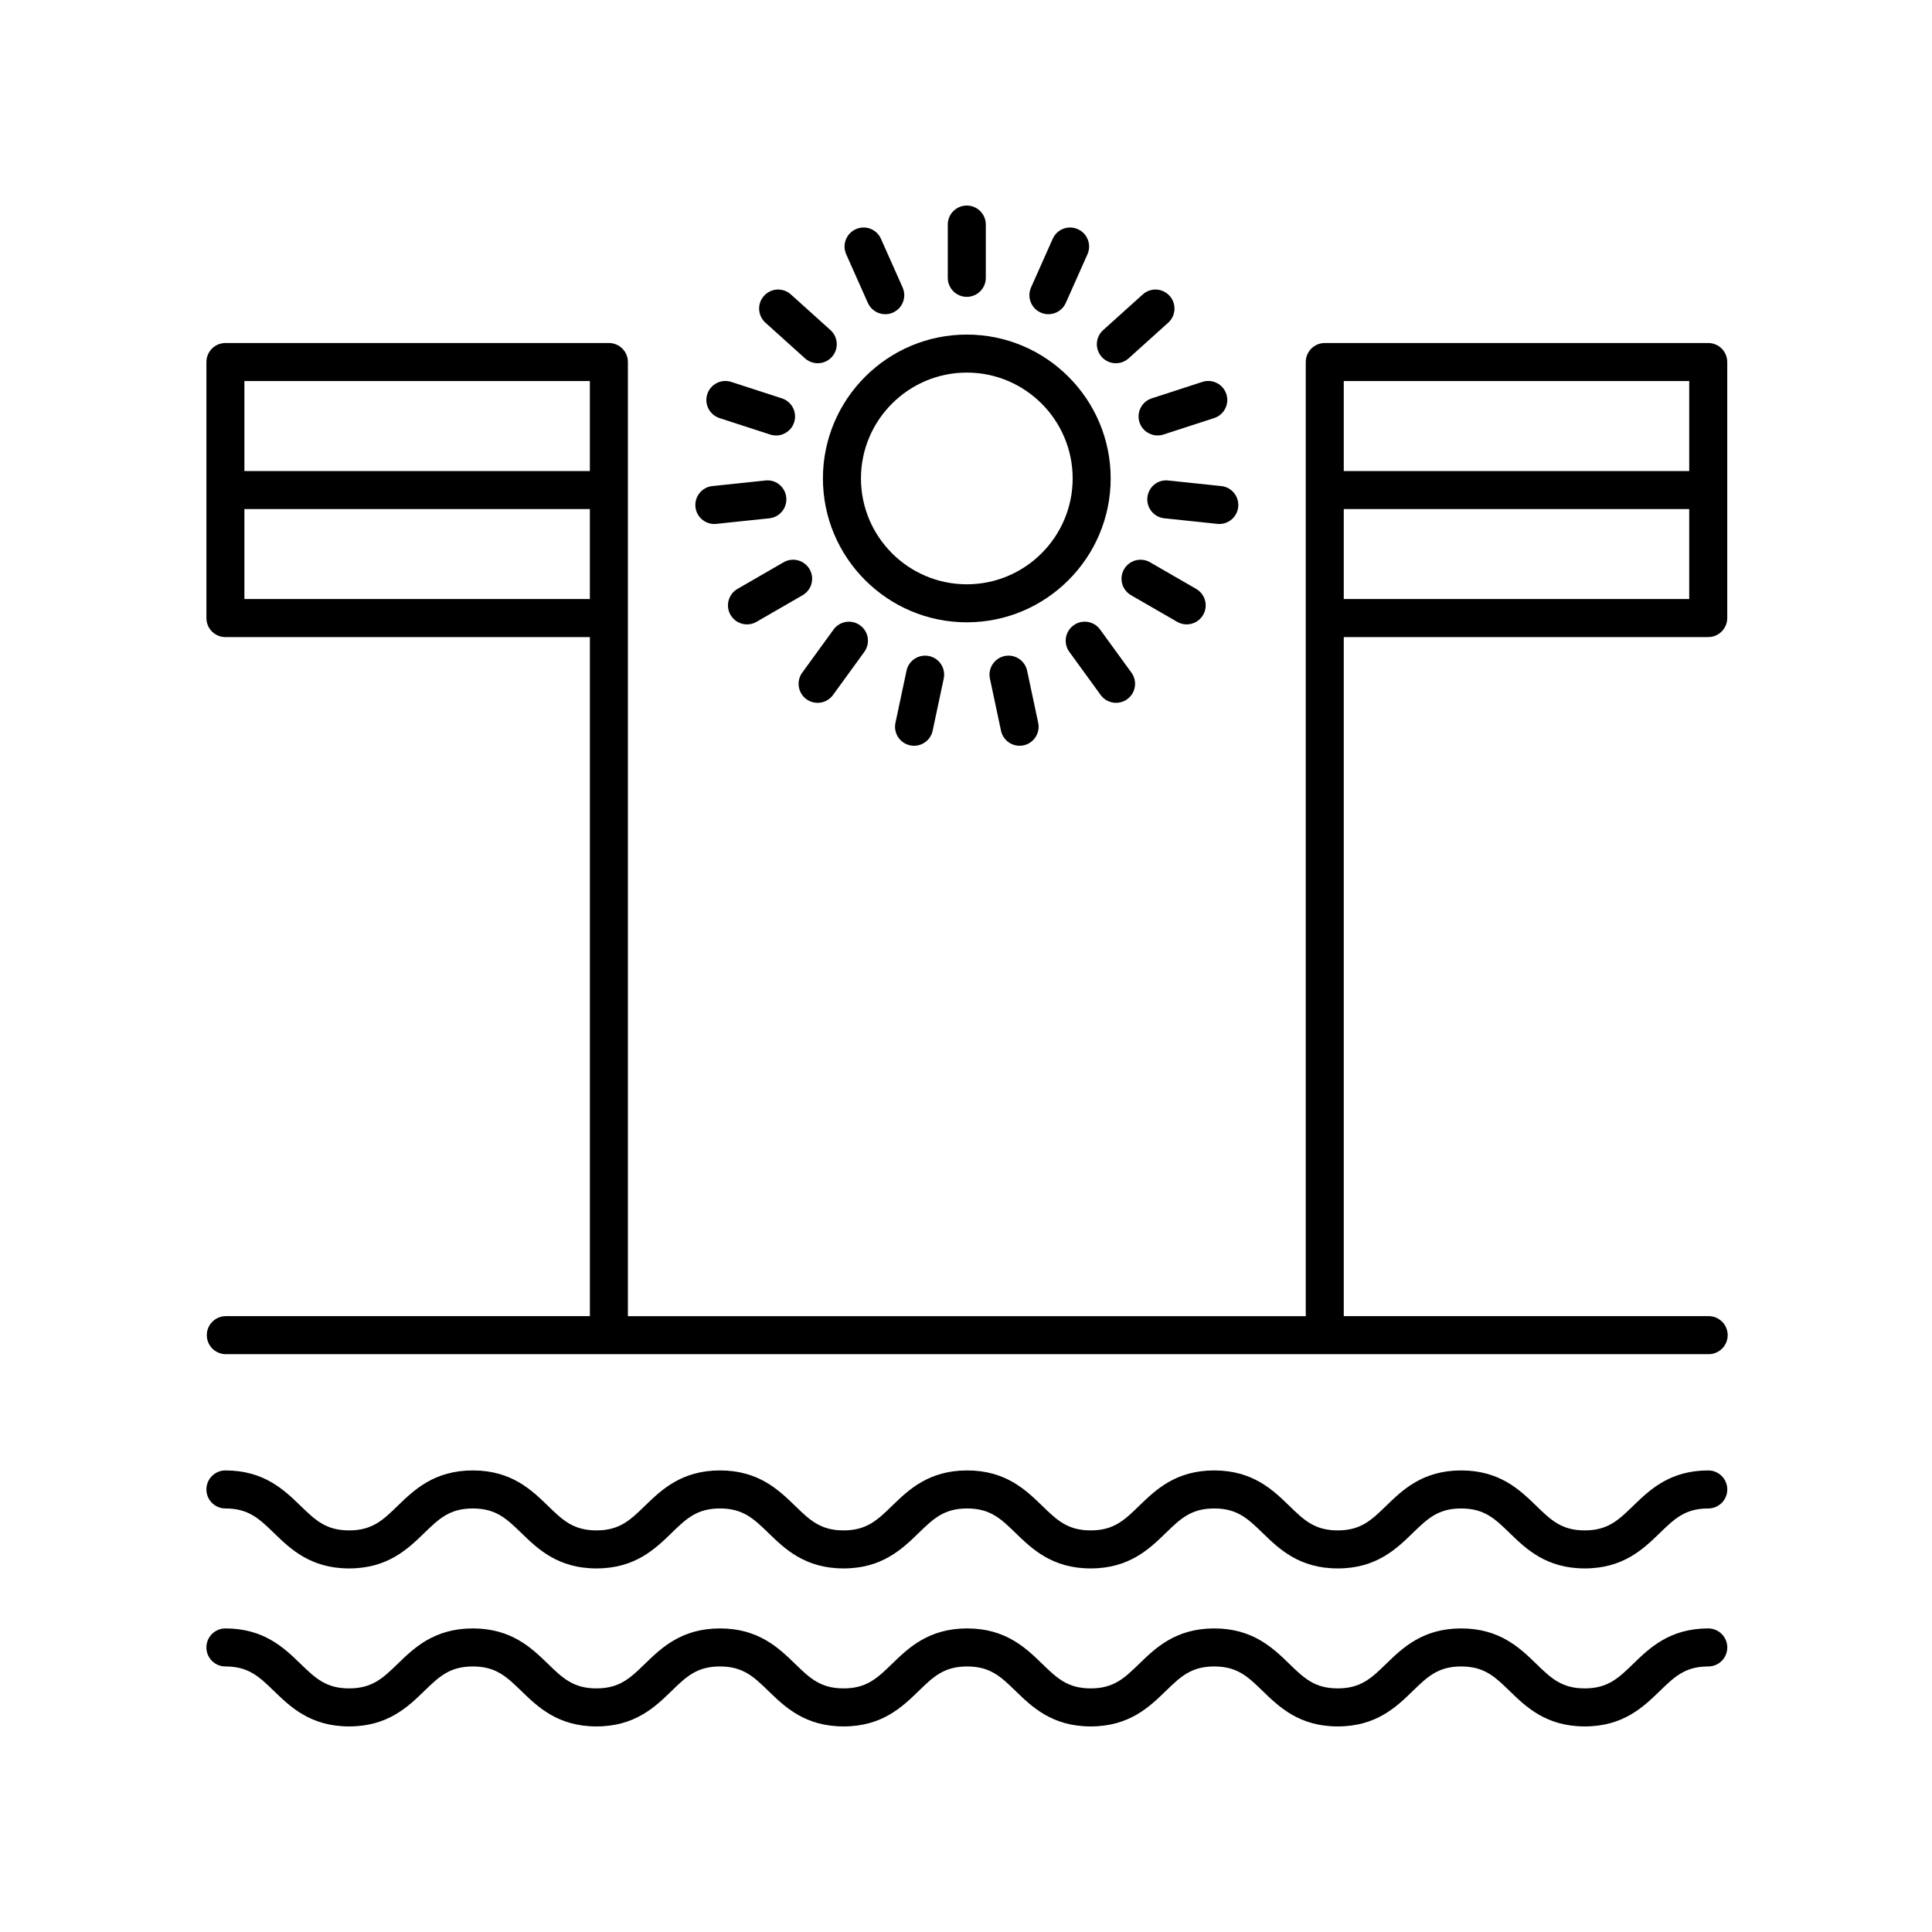
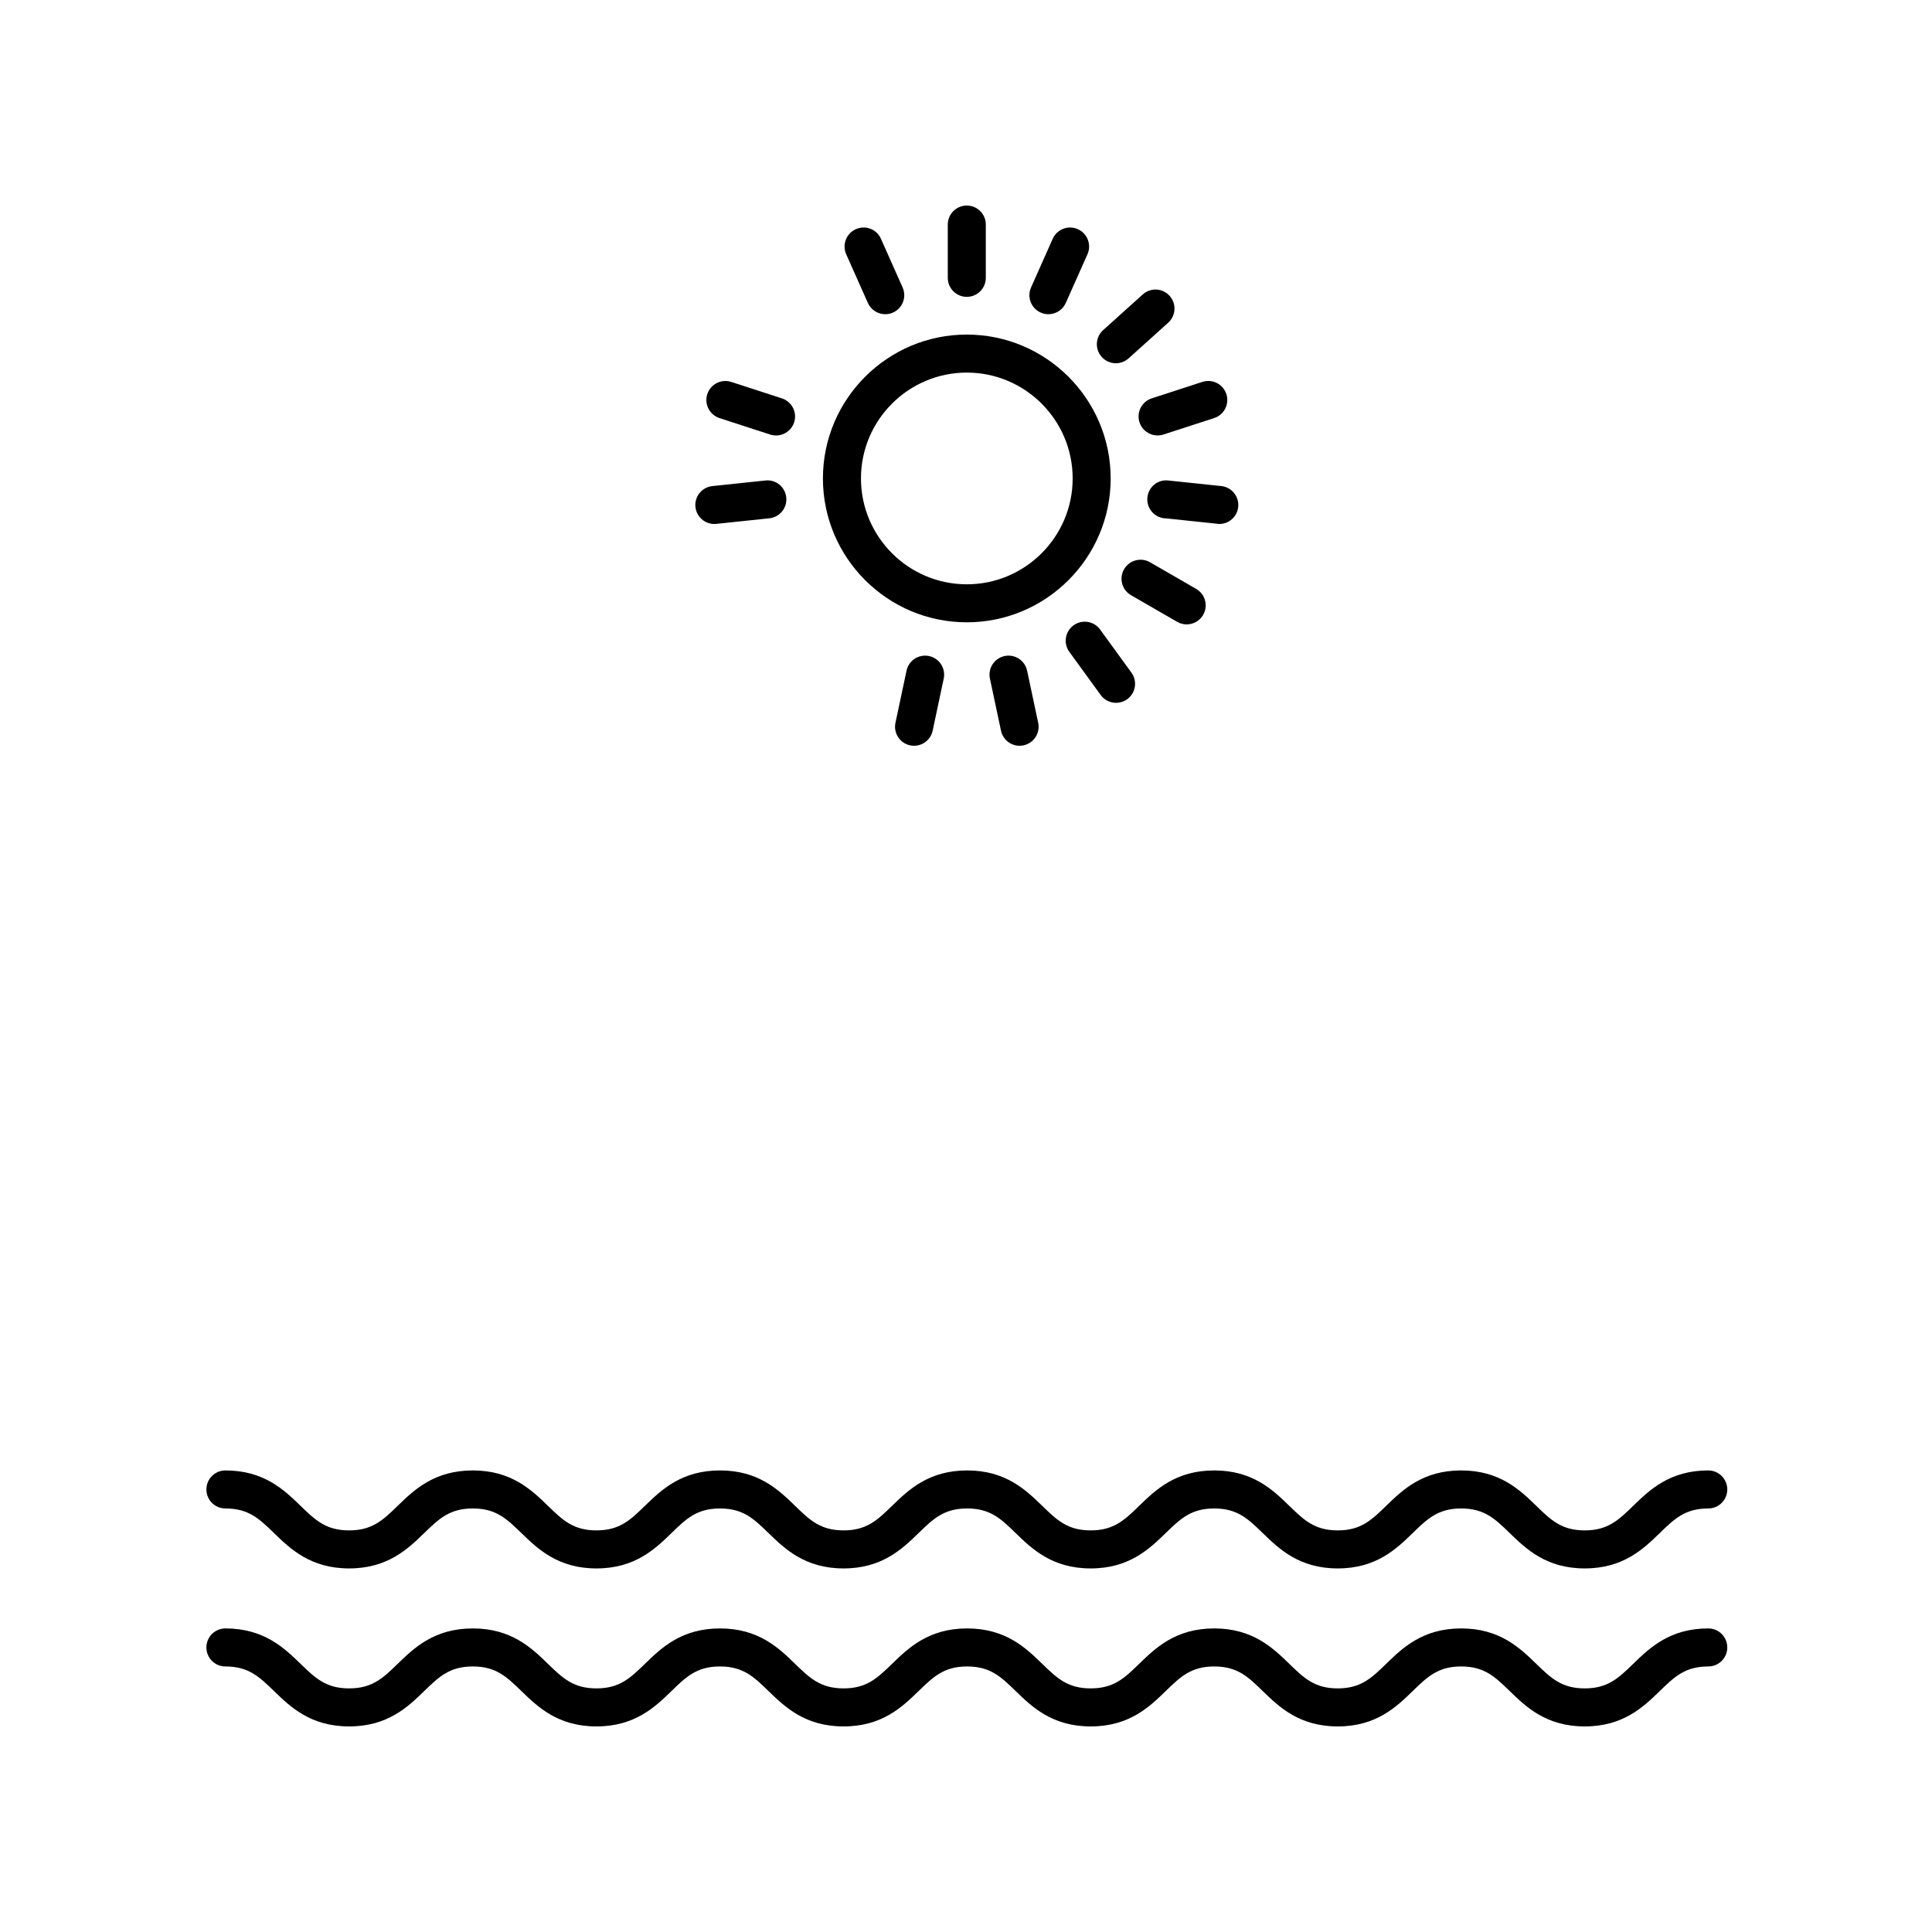
<svg xmlns="http://www.w3.org/2000/svg" fill="#000000" width="800px" height="800px" version="1.1" viewBox="144 144 512 512">
  <g>
    <path d="m438.34 270.79c0-21.023-17.105-38.125-38.129-38.125-21.023 0-38.129 17.102-38.129 38.125 0 21.023 17.105 38.129 38.129 38.129 21.027 0 38.129-17.105 38.129-38.129zm-38.125 28.055c-15.469 0-28.051-12.586-28.051-28.055s12.582-28.051 28.051-28.051 28.051 12.582 28.051 28.051-12.582 28.055-28.051 28.055z" />
    <path d="m405.25 217.63v-14.121c0-2.785-2.254-5.039-5.039-5.039-2.781 0-5.039 2.254-5.039 5.039v14.121c0 2.785 2.254 5.039 5.039 5.039s5.039-2.254 5.039-5.039z" />
    <path d="m421.84 227.27c1.93 0 3.769-1.113 4.606-2.988l5.742-12.898c1.133-2.543-0.012-5.519-2.555-6.652-2.543-1.141-5.519 0.012-6.652 2.547l-5.742 12.898c-1.133 2.543 0.012 5.519 2.555 6.652 0.668 0.305 1.359 0.441 2.047 0.441z" />
    <path d="m446.84 222.03-10.496 9.453c-2.066 1.863-2.234 5.047-0.371 7.113 0.996 1.105 2.367 1.668 3.746 1.668 1.199 0 2.406-0.43 3.371-1.293l10.496-9.453c2.066-1.863 2.234-5.047 0.371-7.113-1.871-2.078-5.051-2.238-7.117-0.375z" />
    <path d="m445.98 255.92c0.695 2.129 2.668 3.481 4.793 3.481 0.516 0 1.039-0.078 1.559-0.246l13.43-4.363c2.648-0.859 4.094-3.703 3.234-6.348-0.859-2.641-3.691-4.094-6.348-3.238l-13.43 4.363c-2.648 0.863-4.098 3.707-3.238 6.352z" />
-     <path d="m467.13 282.86c2.547 0 4.734-1.922 5.008-4.512 0.289-2.766-1.719-5.246-4.484-5.535l-14.043-1.477c-2.812-0.32-5.246 1.719-5.539 4.481-0.289 2.766 1.719 5.246 4.484 5.535l14.043 1.477c0.18 0.02 0.355 0.031 0.531 0.031z" />
+     <path d="m467.13 282.86c2.547 0 4.734-1.922 5.008-4.512 0.289-2.766-1.719-5.246-4.484-5.535l-14.043-1.477c-2.812-0.32-5.246 1.719-5.539 4.481-0.289 2.766 1.719 5.246 4.484 5.535c0.18 0.02 0.355 0.031 0.531 0.031z" />
    <path d="m458.48 309.47c1.742 0 3.434-0.906 4.367-2.519 1.391-2.41 0.562-5.492-1.844-6.883l-12.23-7.059c-2.418-1.391-5.492-0.562-6.883 1.844-1.391 2.41-0.562 5.492 1.844 6.883l12.23 7.059c0.797 0.461 1.664 0.676 2.516 0.676z" />
    <path d="m435.69 328.18c0.988 1.359 2.523 2.078 4.082 2.078 1.027 0 2.062-0.316 2.957-0.965 2.25-1.633 2.75-4.781 1.113-7.035l-8.301-11.426c-1.637-2.254-4.781-2.75-7.039-1.113-2.25 1.633-2.75 4.781-1.113 7.035z" />
    <path d="m410.22 317.86c-2.723 0.582-4.457 3.258-3.879 5.977l2.934 13.809c0.5 2.367 2.594 3.988 4.922 3.988 0.348 0 0.699-0.035 1.055-0.109 2.723-0.582 4.457-3.258 3.879-5.977l-2.934-13.809c-0.578-2.719-3.258-4.461-5.977-3.879z" />
    <path d="m384.24 321.74-2.934 13.809c-0.578 2.723 1.16 5.398 3.879 5.977 0.355 0.074 0.707 0.109 1.055 0.109 2.328 0 4.422-1.625 4.922-3.988l2.934-13.809c0.578-2.723-1.16-5.398-3.879-5.977-2.727-0.574-5.402 1.156-5.977 3.879z" />
-     <path d="m360.67 330.26c1.559 0 3.094-0.719 4.082-2.078l8.301-11.426c1.637-2.254 1.137-5.402-1.113-7.035-2.25-1.637-5.398-1.137-7.039 1.113l-8.301 11.426c-1.637 2.254-1.137 5.402 1.113 7.035 0.895 0.648 1.93 0.965 2.957 0.965z" />
-     <path d="m341.96 309.47c0.855 0 1.719-0.215 2.516-0.676l12.23-7.059c2.41-1.391 3.234-4.473 1.844-6.883-1.398-2.406-4.469-3.238-6.883-1.844l-12.23 7.059c-2.41 1.391-3.234 4.473-1.844 6.883 0.934 1.617 2.625 2.519 4.367 2.519z" />
    <path d="m328.3 278.35c0.273 2.586 2.461 4.512 5.008 4.512 0.176 0 0.352-0.012 0.531-0.031l14.043-1.477c2.766-0.289 4.773-2.769 4.484-5.535-0.289-2.766-2.742-4.809-5.539-4.481l-14.043 1.477c-2.766 0.289-4.773 2.769-4.484 5.535z" />
    <path d="m331.44 248.45c-0.859 2.641 0.59 5.484 3.234 6.348l13.43 4.363c0.516 0.168 1.043 0.246 1.559 0.246 2.125 0 4.102-1.352 4.793-3.484 0.859-2.641-0.59-5.484-3.234-6.348l-13.43-4.363c-2.648-0.855-5.492 0.594-6.352 3.238z" />
-     <path d="m360.71 240.26c1.379 0 2.75-0.562 3.746-1.668 1.863-2.066 1.695-5.25-0.371-7.113l-10.496-9.453c-2.07-1.859-5.254-1.699-7.117 0.375-1.863 2.066-1.695 5.25 0.371 7.113l10.496 9.453c0.965 0.863 2.172 1.293 3.371 1.293z" />
    <path d="m378.6 227.27c0.684 0 1.379-0.137 2.047-0.438 2.543-1.133 3.684-4.109 2.555-6.652l-5.742-12.898c-1.133-2.543-4.102-3.695-6.652-2.547-2.543 1.133-3.684 4.109-2.555 6.652l5.742 12.898c0.84 1.875 2.68 2.984 4.606 2.984z" />
-     <path d="m596.8 492.79h-96.688v-179.96h96.586c2.781 0 5.039-2.254 5.039-5.039v-67.852c0-2.785-2.254-5.039-5.039-5.039l-101.62 0.004c-2.781 0-5.039 2.254-5.039 5.039v252.86l-179.64-0.004v-252.86c0-2.785-2.254-5.039-5.039-5.039l-101.62 0.004c-2.781 0-5.039 2.254-5.039 5.039v67.852c0 2.785 2.254 5.039 5.039 5.039h96.586v179.96l-96.48-0.004c-2.781 0-5.039 2.254-5.039 5.039 0 2.785 2.254 5.039 5.039 5.039h392.97c2.781 0 5.039-2.254 5.039-5.039-0.004-2.785-2.258-5.039-5.043-5.039zm-96.688-190.04v-23.848h91.547v23.848zm91.547-57.777v23.852h-91.547v-23.852zm-291.34 0v23.852h-91.551v-23.852zm-91.551 57.777v-23.848h91.551v23.848z" />
    <path d="m596.71 533.68c-10.23 0-15.578 5.195-19.879 9.367-3.902 3.789-6.719 6.523-12.859 6.523-6.144 0-8.961-2.734-12.863-6.523-4.301-4.172-9.652-9.367-19.879-9.367-10.223 0-15.57 5.195-19.867 9.371-3.898 3.785-6.715 6.519-12.848 6.519-6.137 0-8.953-2.734-12.855-6.523-4.301-4.172-9.648-9.367-19.875-9.367-10.23 0-15.578 5.195-19.879 9.367-3.898 3.789-6.719 6.523-12.859 6.523-6.144 0-8.961-2.734-12.863-6.523-4.301-4.172-9.652-9.367-19.879-9.367-10.23 0-15.582 5.195-19.883 9.367-3.902 3.789-6.723 6.523-12.863 6.523-6.144 0-8.965-2.734-12.867-6.523-4.301-4.172-9.652-9.367-19.883-9.367-10.227 0-15.578 5.195-19.875 9.367-3.906 3.789-6.723 6.523-12.863 6.523-6.148 0-8.969-2.734-12.875-6.523-4.301-4.172-9.656-9.367-19.891-9.367-10.238 0-15.598 5.195-19.898 9.367-3.906 3.789-6.731 6.523-12.883 6.523-6.156 0-8.977-2.734-12.883-6.523-4.305-4.172-9.664-9.367-19.902-9.367-2.781 0-5.039 2.254-5.039 5.039s2.254 5.039 5.039 5.039c6.156 0 8.98 2.734 12.887 6.523 4.301 4.172 9.66 9.367 19.898 9.367s15.598-5.195 19.898-9.367c3.91-3.789 6.734-6.523 12.887-6.523 6.148 0 8.969 2.734 12.875 6.523 4.301 4.172 9.656 9.367 19.891 9.367 10.227 0 15.578-5.195 19.875-9.367 3.898-3.789 6.715-6.523 12.855-6.523 6.144 0 8.965 2.734 12.867 6.523 4.301 4.172 9.652 9.367 19.883 9.367s15.578-5.195 19.879-9.367c3.902-3.789 6.723-6.523 12.867-6.523s8.961 2.734 12.863 6.523c4.301 4.172 9.652 9.367 19.879 9.367 10.23 0 15.578-5.195 19.879-9.367 3.902-3.789 6.723-6.523 12.863-6.523 6.137 0 8.953 2.734 12.855 6.523 4.301 4.172 9.648 9.367 19.875 9.367 10.223 0 15.57-5.195 19.867-9.371 3.898-3.785 6.715-6.519 12.848-6.519 6.144 0 8.961 2.734 12.863 6.523 4.301 4.172 9.652 9.367 19.879 9.367 10.23 0 15.578-5.195 19.879-9.367 3.898-3.789 6.719-6.523 12.859-6.523 2.781 0 5.039-2.254 5.039-5.039-0.004-2.785-2.258-5.039-5.039-5.039z" />
    <path d="m596.71 575.55c-10.23 0-15.578 5.195-19.879 9.367-3.902 3.789-6.719 6.523-12.859 6.523-6.144 0-8.961-2.734-12.863-6.523-4.301-4.172-9.652-9.367-19.879-9.367-10.223 0-15.57 5.195-19.867 9.371-3.898 3.785-6.715 6.519-12.848 6.519-6.137 0-8.953-2.734-12.855-6.523-4.301-4.172-9.648-9.367-19.875-9.367-10.23 0-15.578 5.195-19.879 9.367-3.898 3.789-6.719 6.523-12.859 6.523-6.144 0-8.961-2.734-12.863-6.523-4.301-4.172-9.652-9.367-19.879-9.367-10.23 0-15.582 5.195-19.883 9.367-3.902 3.789-6.723 6.523-12.863 6.523-6.144 0-8.965-2.734-12.867-6.523-4.301-4.172-9.652-9.367-19.883-9.367-10.227 0-15.578 5.195-19.875 9.367-3.906 3.789-6.723 6.523-12.863 6.523-6.148 0-8.969-2.734-12.875-6.523-4.301-4.172-9.656-9.367-19.891-9.367-10.238 0-15.598 5.195-19.898 9.367-3.906 3.789-6.731 6.523-12.883 6.523-6.156 0-8.977-2.734-12.883-6.523-4.305-4.172-9.664-9.367-19.902-9.367-2.781 0-5.039 2.254-5.039 5.039s2.254 5.039 5.039 5.039c6.156 0 8.98 2.734 12.887 6.523 4.305 4.172 9.66 9.367 19.898 9.367s15.598-5.195 19.898-9.367c3.91-3.789 6.734-6.523 12.887-6.523 6.148 0 8.969 2.734 12.875 6.523 4.301 4.172 9.656 9.367 19.887 9.367 10.227 0 15.578-5.195 19.875-9.367 3.898-3.789 6.715-6.523 12.855-6.523 6.144 0 8.965 2.734 12.867 6.523 4.305 4.172 9.66 9.367 19.891 9.367 10.23 0 15.578-5.195 19.879-9.367 3.902-3.789 6.723-6.523 12.867-6.523s8.961 2.734 12.863 6.523c4.297 4.172 9.648 9.367 19.879 9.367s15.578-5.195 19.879-9.367c3.902-3.789 6.723-6.523 12.863-6.523 6.137 0 8.953 2.734 12.855 6.523 4.297 4.172 9.645 9.367 19.871 9.367 10.223 0 15.57-5.195 19.867-9.371 3.898-3.785 6.715-6.519 12.848-6.519 6.144 0 8.961 2.734 12.863 6.523 4.297 4.172 9.648 9.367 19.879 9.367s15.578-5.195 19.879-9.367c3.898-3.789 6.719-6.523 12.859-6.523 2.781 0 5.039-2.254 5.039-5.039-0.004-2.785-2.258-5.039-5.039-5.039z" />
  </g>
</svg>